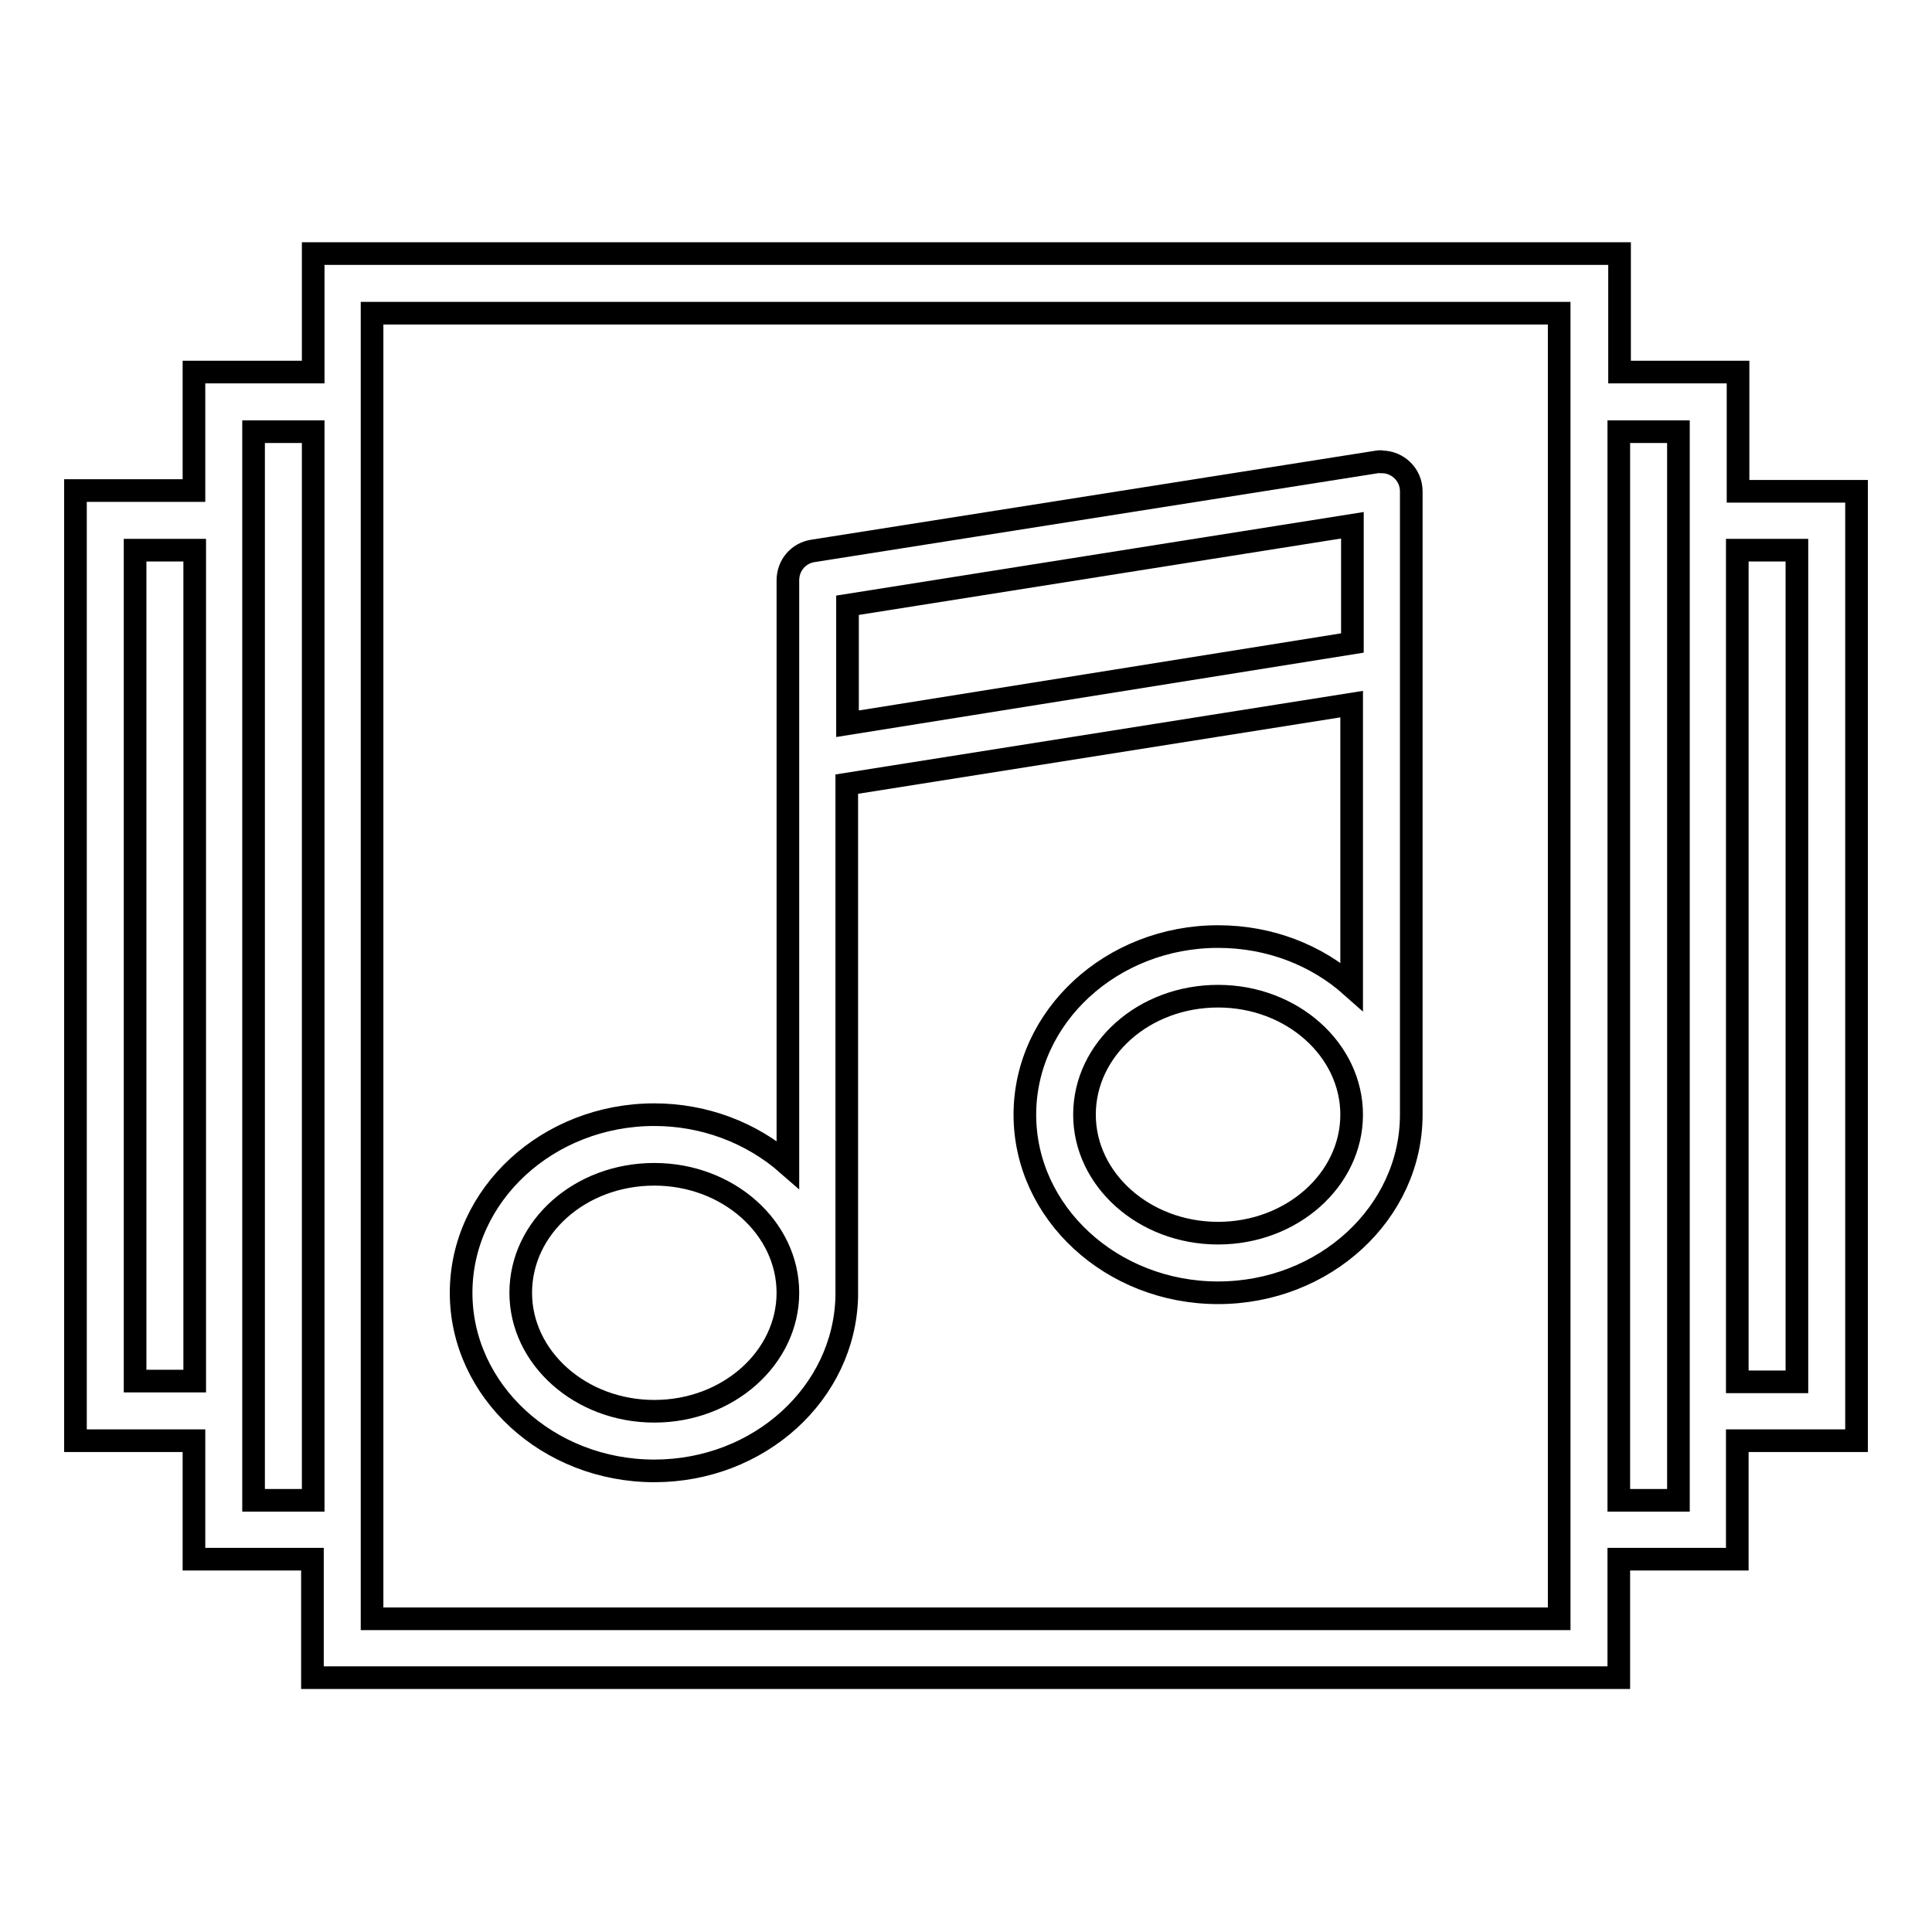
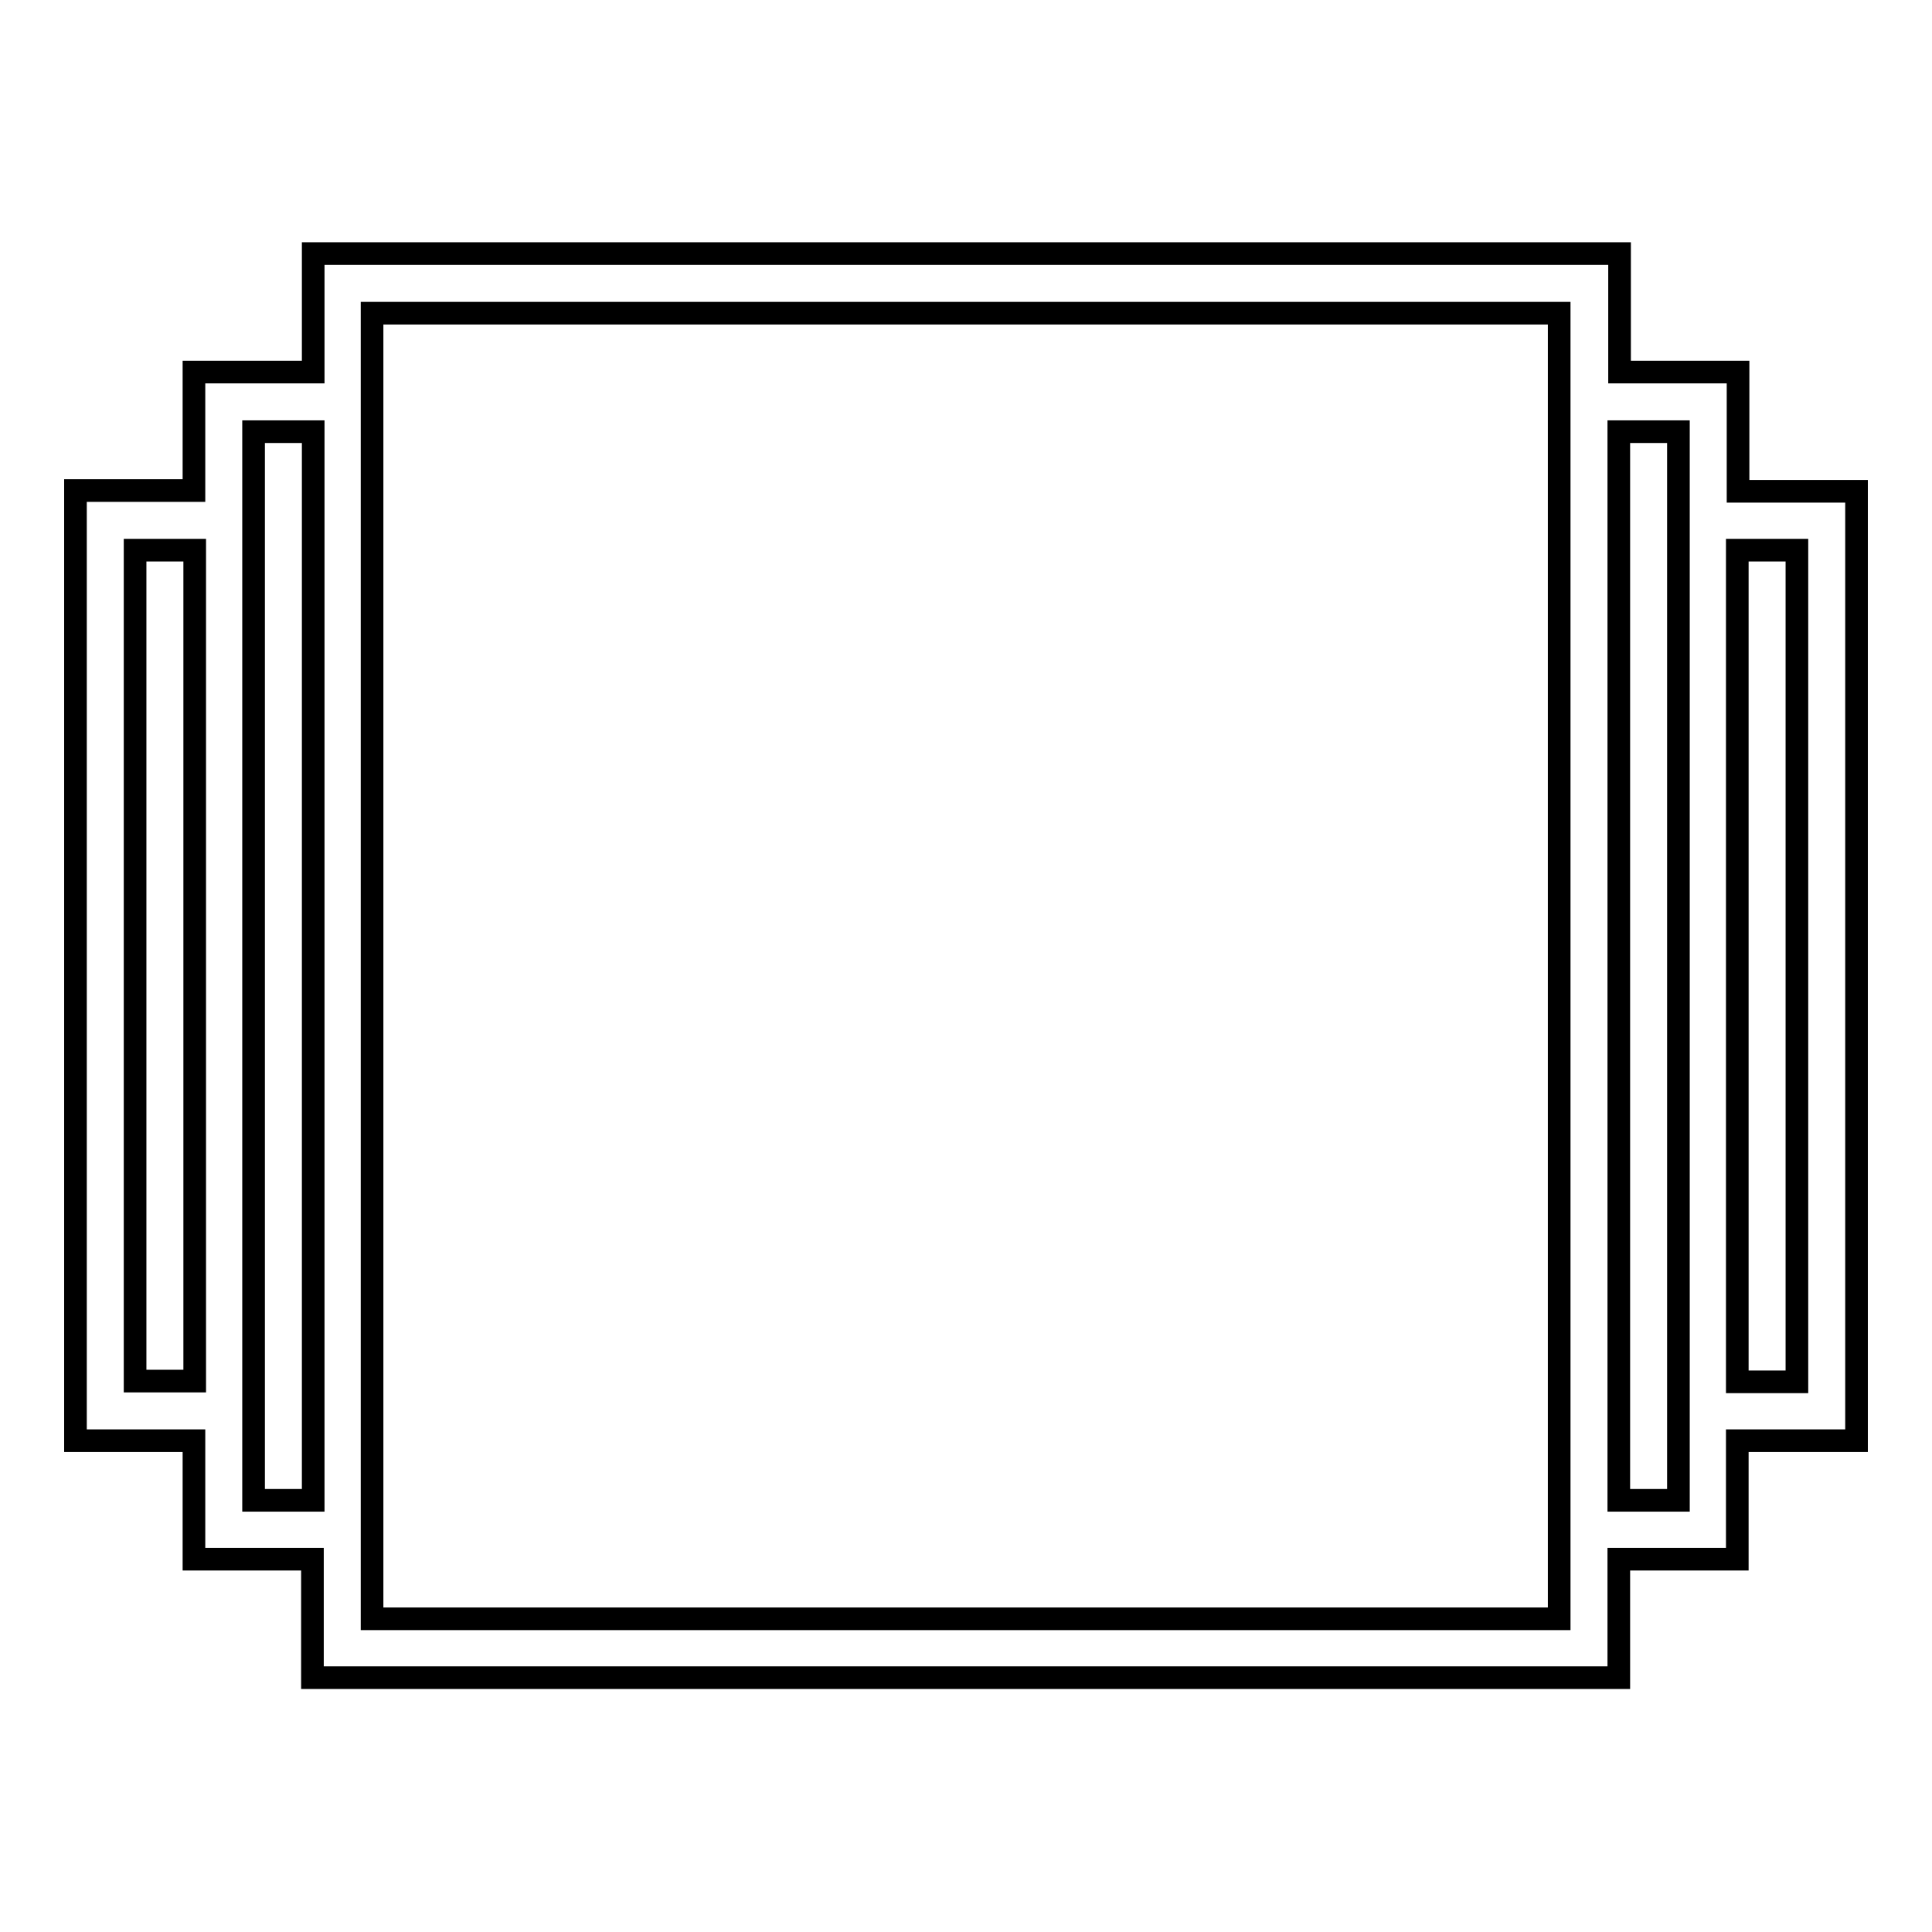
<svg xmlns="http://www.w3.org/2000/svg" version="1.1" x="0px" y="0px" viewBox="0 0 256 256" enable-background="new 0 0 256 256" xml:space="preserve">
  <g>
-     <path stroke-width="3" fill-opacity="0" stroke="#000000" d="M182.5,61.2L107.7,73c-1.9,0.3-3.3,1.9-3.3,3.9v77.4c-4.9-4.3-11.2-6.6-17.7-6.6 c-14.1,0-25.6,10.6-25.6,23.6c0,13,11.5,23.6,25.6,23.6c13.9,0,25.2-10.3,25.5-23.1c0-0.1,0-0.1,0-0.1v-67.8l66.9-10.6v37.4 c-4.6-4.1-10.8-6.6-17.7-6.6c-14.1,0-25.6,10.6-25.6,23.6s11.5,23.6,25.6,23.6c14.1,0,25.6-10.6,25.6-23.6V65.1 c0-2.2-1.8-3.9-3.9-3.9C182.9,61.1,182.7,61.2,182.5,61.2z M86.7,187c-9.8,0-17.7-7.1-17.7-15.7c0-8.7,7.9-15.7,17.7-15.7 c9.8,0,17.7,7.1,17.7,15.7C104.4,179.9,96.5,187,86.7,187z M112.3,95.9V80.2l66.9-10.6v15.6L112.3,95.9z M161.4,163.4 c-9.8,0-17.7-7.1-17.7-15.7c0-8.7,7.9-15.7,17.7-15.7c9.8,0,17.7,7.1,17.7,15.7C179.1,156.3,171.2,163.4,161.4,163.4z" />
    <path stroke-width="3" fill-opacity="0" stroke="#000000" d="M246,65.1h-15.7V49.3h-15.7V33.6H41.5v15.7H25.7v15.7H10v125.9h15.7v15.7h15.7v15.7h173.1v-15.7h15.7v-15.7 H246V65.1z M17.9,183.1V72.9h7.9v110.1H17.9z M33.6,198.8V57.2h7.9v141.6H33.6z M206.7,214.5H49.3V41.5h157.3V214.5z M222.4,198.8 h-7.9V57.2h7.9V198.8L222.4,198.8z M238.1,183.1h-7.9V72.9h7.9V183.1z" />
  </g>
</svg>